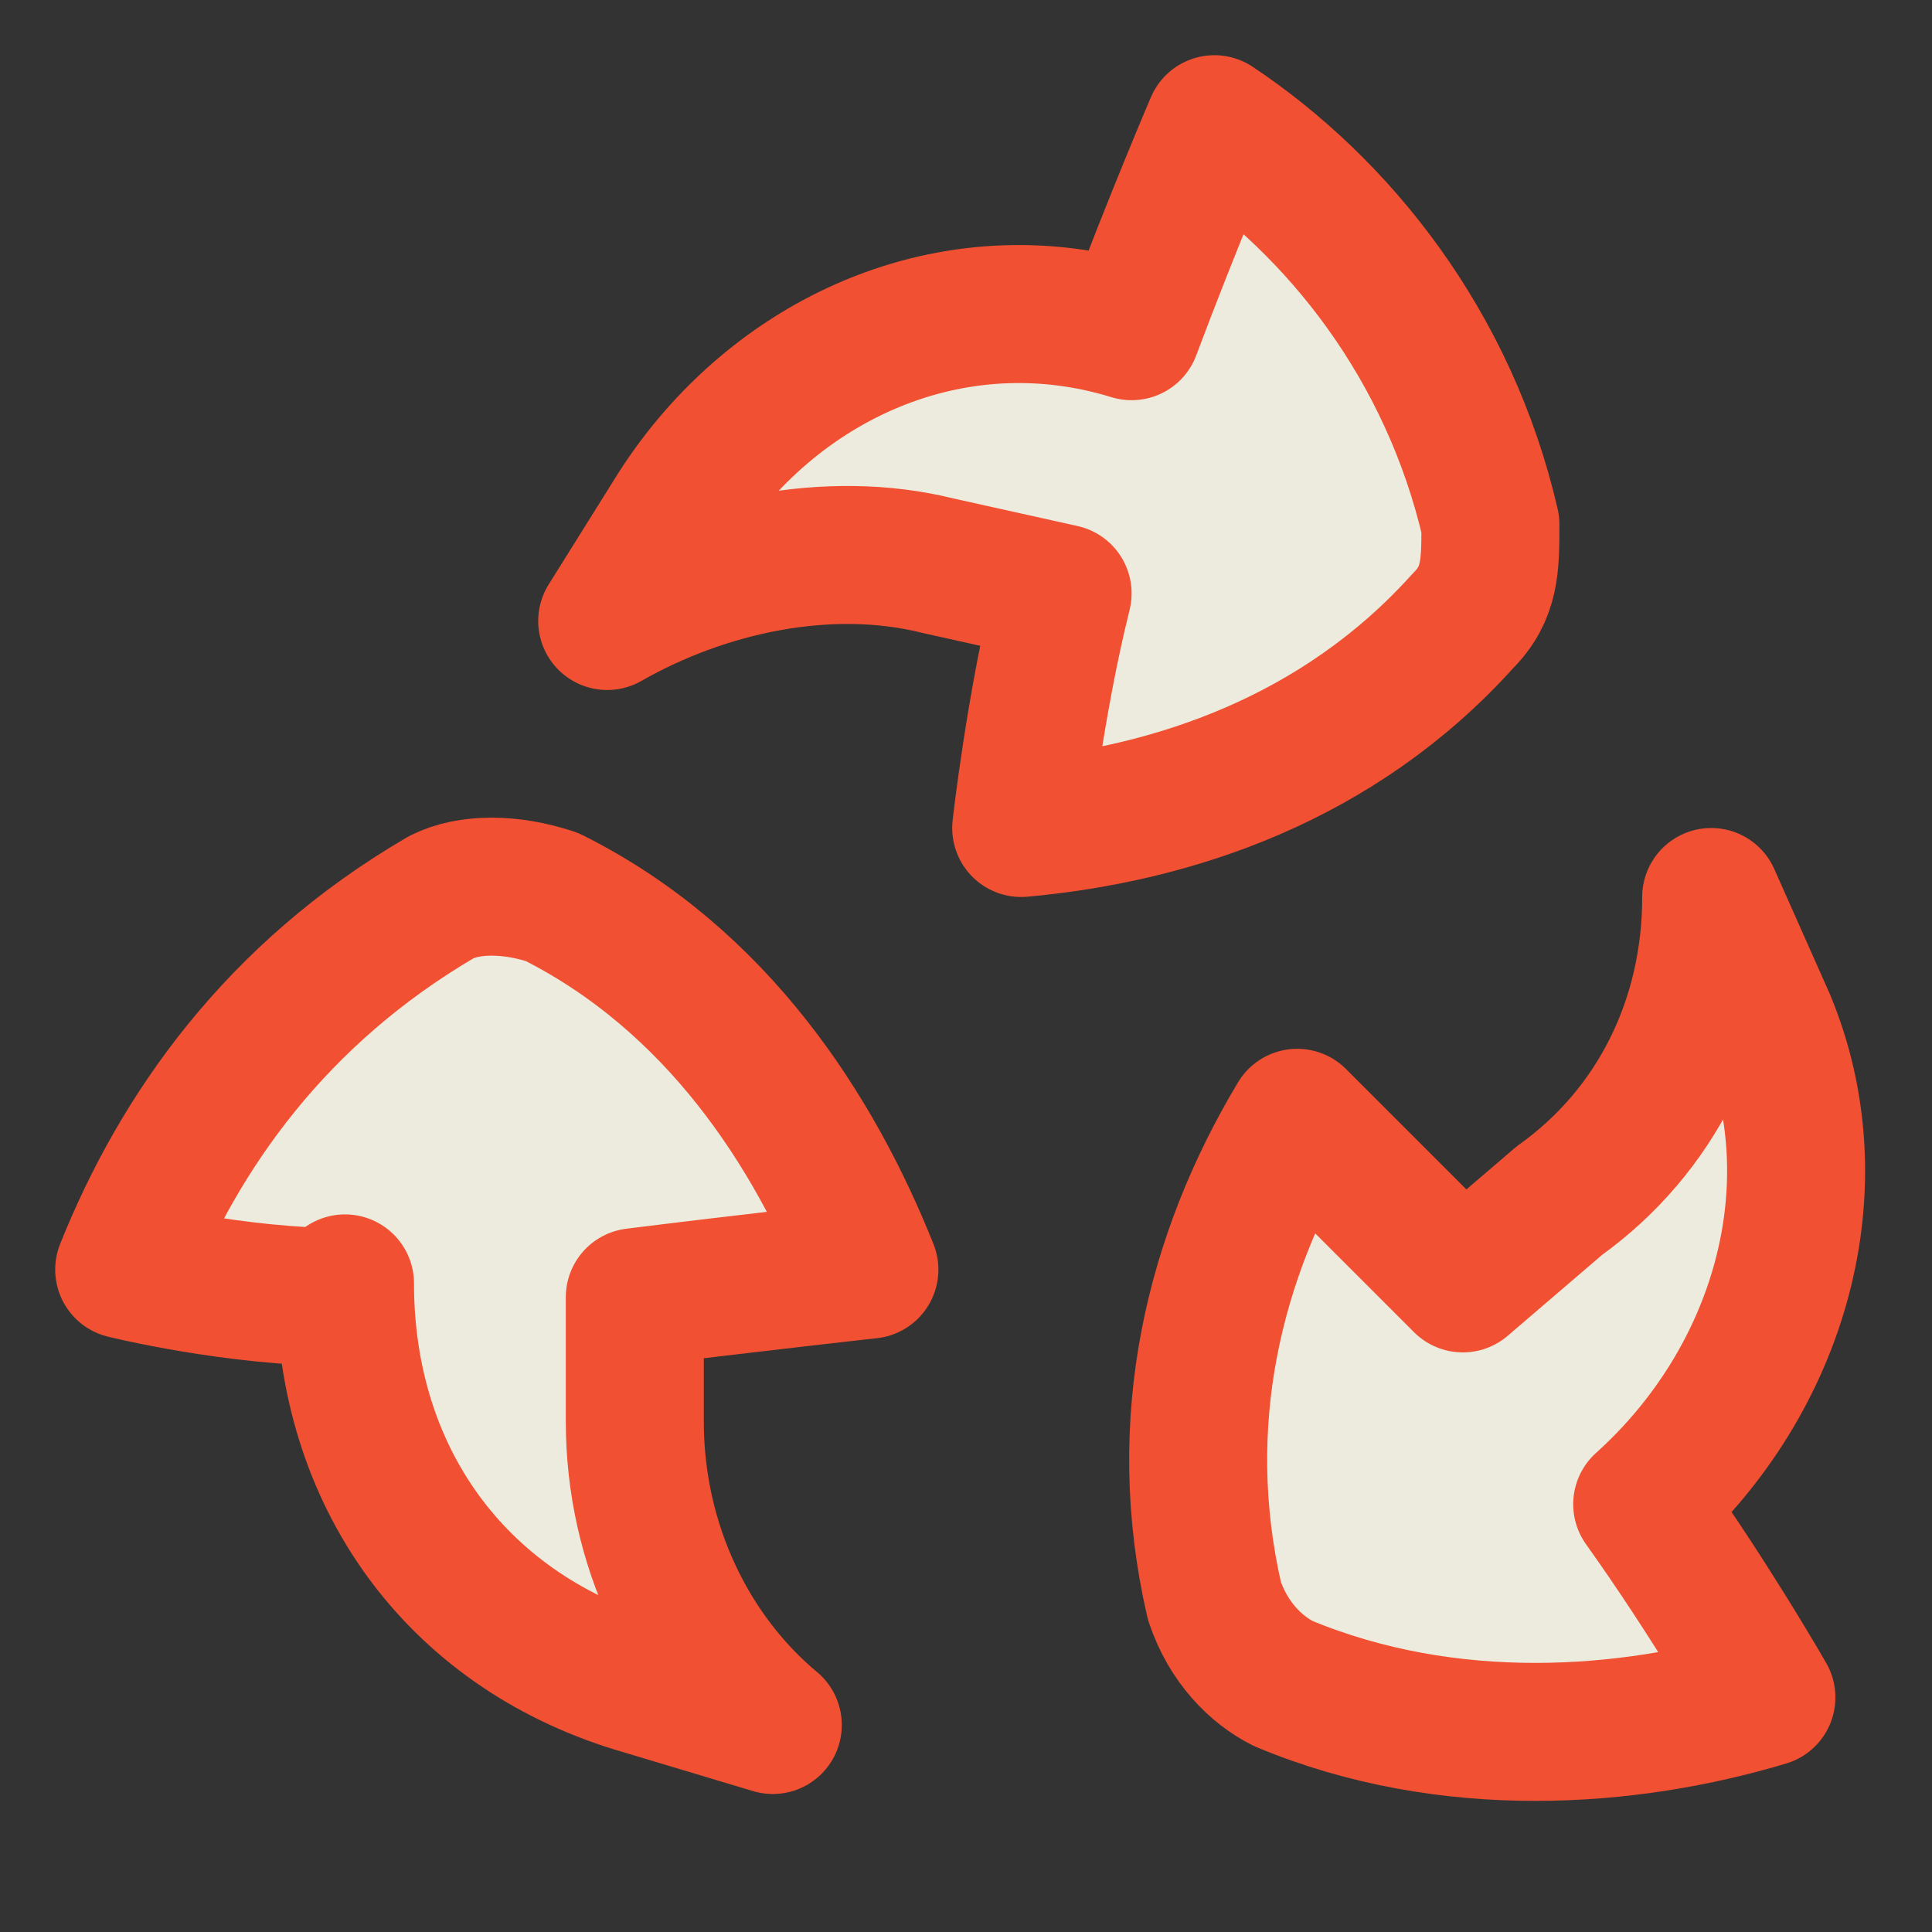
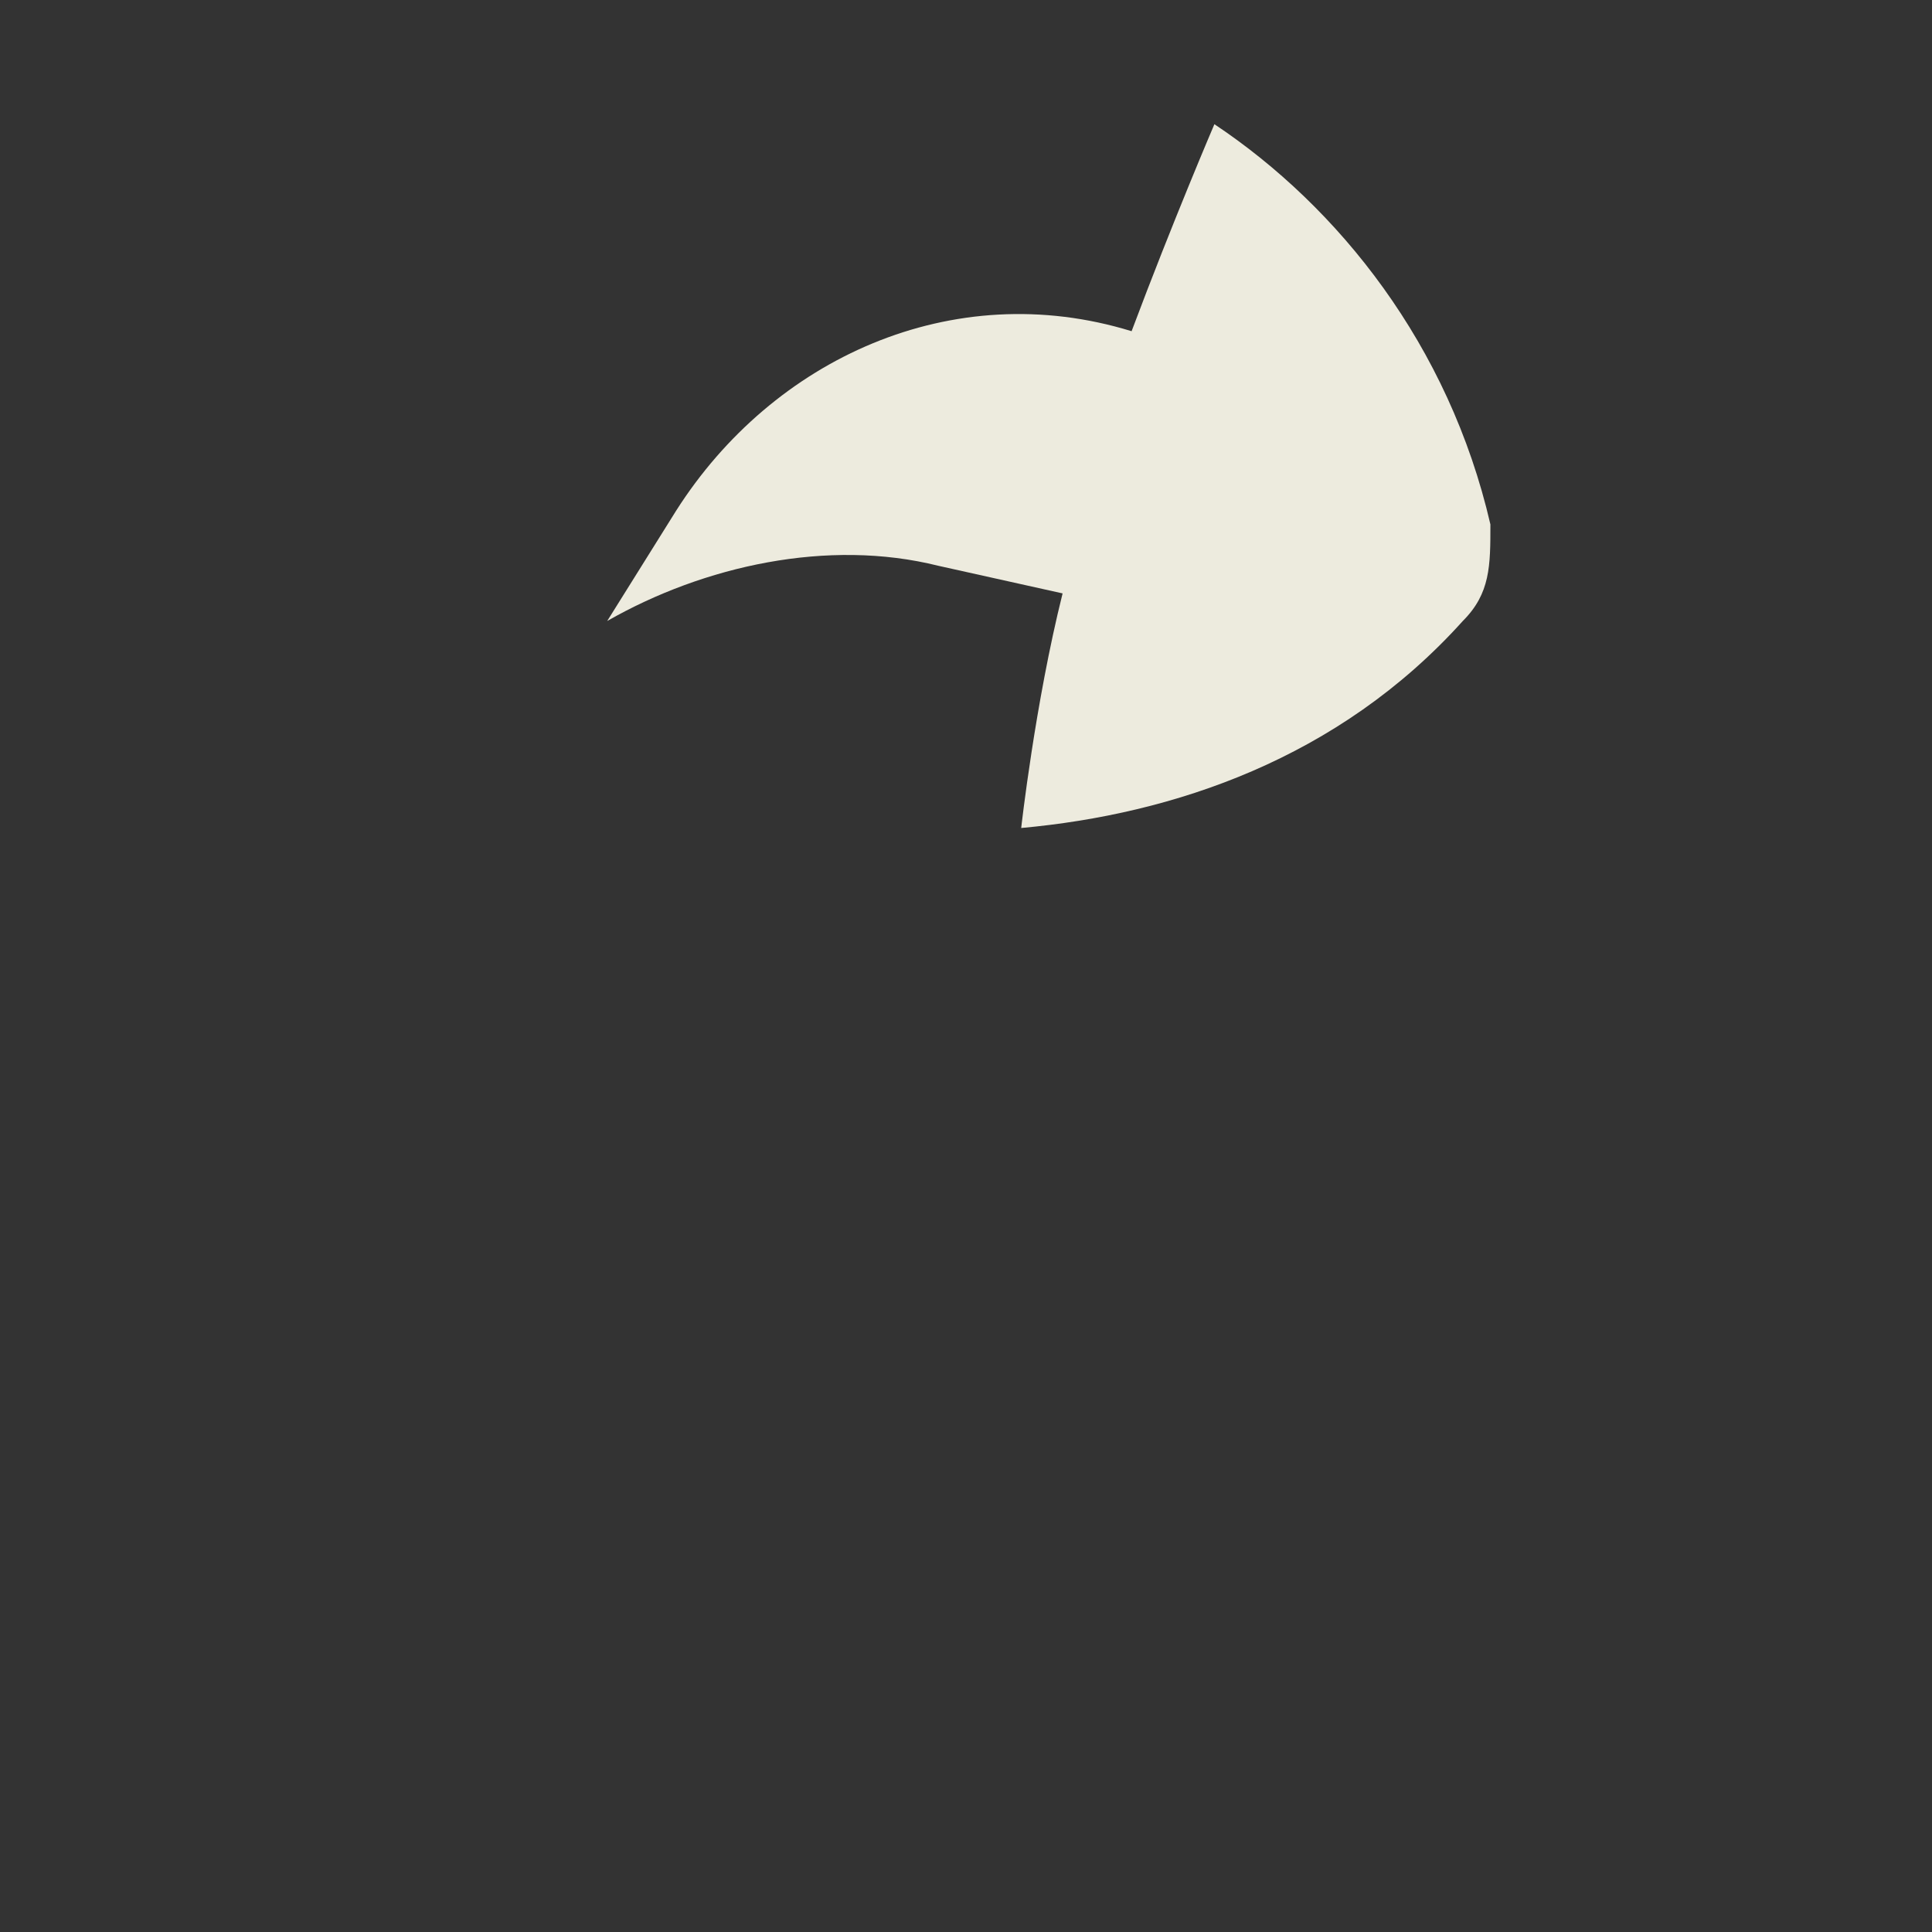
<svg xmlns="http://www.w3.org/2000/svg" viewBox="0 0 14 14" version="1.1" id="Recycle-1--Streamline-Flex">
  <rect x="0" y="0" width="14" height="14" fill="#333333" stroke="none" />
  <defs>
    <style>
      .st0 {
        fill: none;
        stroke: #f15032;
        stroke-linecap: round;
        stroke-linejoin: round;
      }

      .st1 {
        fill: #edebde;
      }
    </style>
  </defs>
  <g id="recycle-1--nature-sign-environment-protect-save-arrows">
    <path d="M8.2,2.4c.3-.8.6-1.5.6-1.5.9.6,1.7,1.6,2,2.9,0,.3,0,.5-.2.7-.9,1-2.1,1.4-3.2,1.5,0,0,.1-.9.3-1.7l-.9-.2c-.8-.2-1.7,0-2.4.4h0s.5-.8.5-.8c.7-1.1,2-1.7,3.3-1.3,0,0,0,0,0,0Z" class="st1" id="Union" />
-     <path d="M2.5,9.4c-.8,0-1.6-.2-1.6-.2.4-1,1.1-2,2.3-2.7.2-.1.5-.1.8,0,1.2.6,1.9,1.7,2.3,2.7,0,0-.9.1-1.7.2v.9c0,.9.4,1.7,1,2.2h0s-1-.3-1-.3c-1.3-.4-2.1-1.5-2.1-2.9,0,0,0,0,0,0Z" class="st1" id="Union_2" />
-     <path d="M11.9,10.9c.5.7.9,1.4.9,1.4-1,.3-2.3.4-3.5-.1-.2-.1-.4-.3-.5-.6-.3-1.3,0-2.5.6-3.5,0,0,.6.6,1.2,1.2l.7-.6c.7-.5,1.1-1.3,1.1-2.2h0s.4.9.4.9c.5,1.2.1,2.6-.9,3.5,0,0,0,0,0,0Z" class="st1" id="Union_3" />
-     <path d="M8.2,2.4c.3-.8.6-1.5.6-1.5.9.6,1.7,1.6,2,2.9,0,.3,0,.5-.2.7-.9,1-2.1,1.4-3.2,1.5,0,0,.1-.9.3-1.7l-.9-.2c-.8-.2-1.7,0-2.4.4h0s.5-.8.5-.8c.7-1.1,2-1.7,3.3-1.3,0,0,0,0,0,0Z" class="st0" id="Union_4" />
-     <path d="M2.5,9.4c-.8,0-1.6-.2-1.6-.2.4-1,1.1-2,2.3-2.7.2-.1.5-.1.8,0,1.2.6,1.9,1.7,2.3,2.7,0,0-.9.1-1.7.2v.9c0,.9.4,1.7,1,2.2h0s-1-.3-1-.3c-1.3-.4-2.1-1.5-2.1-2.9,0,0,0,0,0,0Z" class="st0" id="Union_5" />
-     <path d="M11.9,10.9c.5.7.9,1.4.9,1.4-1,.3-2.3.4-3.5-.1-.2-.1-.4-.3-.5-.6-.3-1.3,0-2.5.6-3.5,0,0,.6.6,1.2,1.2l.7-.6c.7-.5,1.1-1.3,1.1-2.2h0s.4.9.4.9c.5,1.2.1,2.6-.9,3.5,0,0,0,0,0,0Z" class="st0" id="Union_6" />
  </g>
</svg>